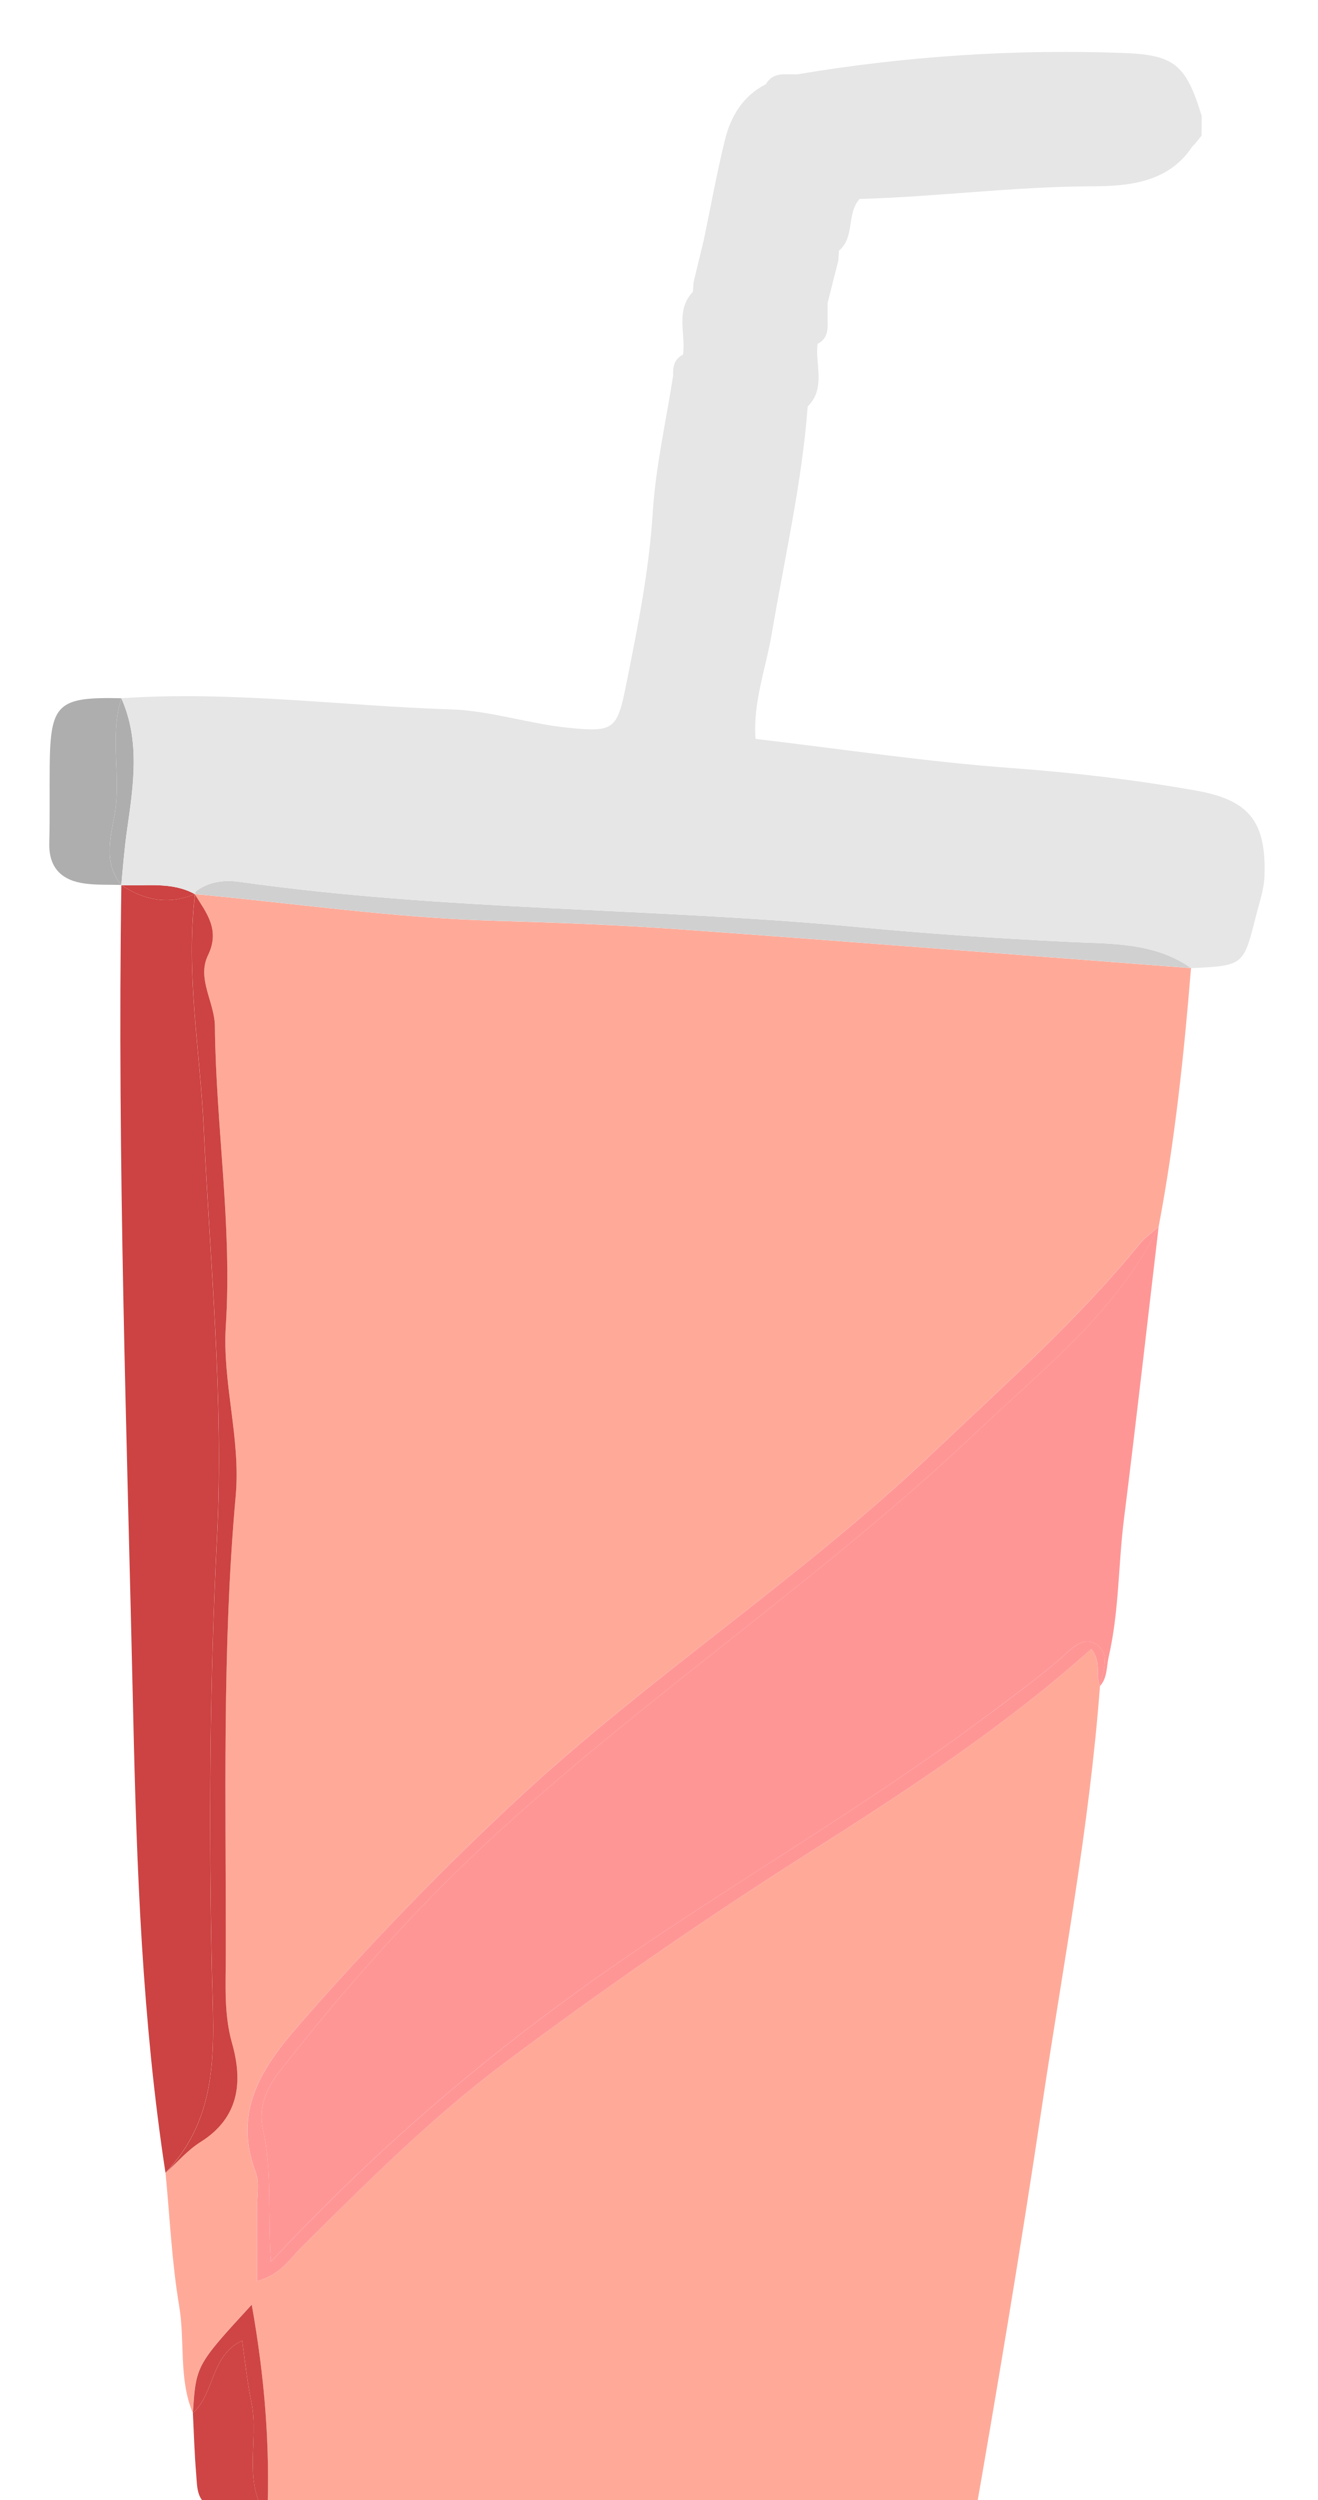
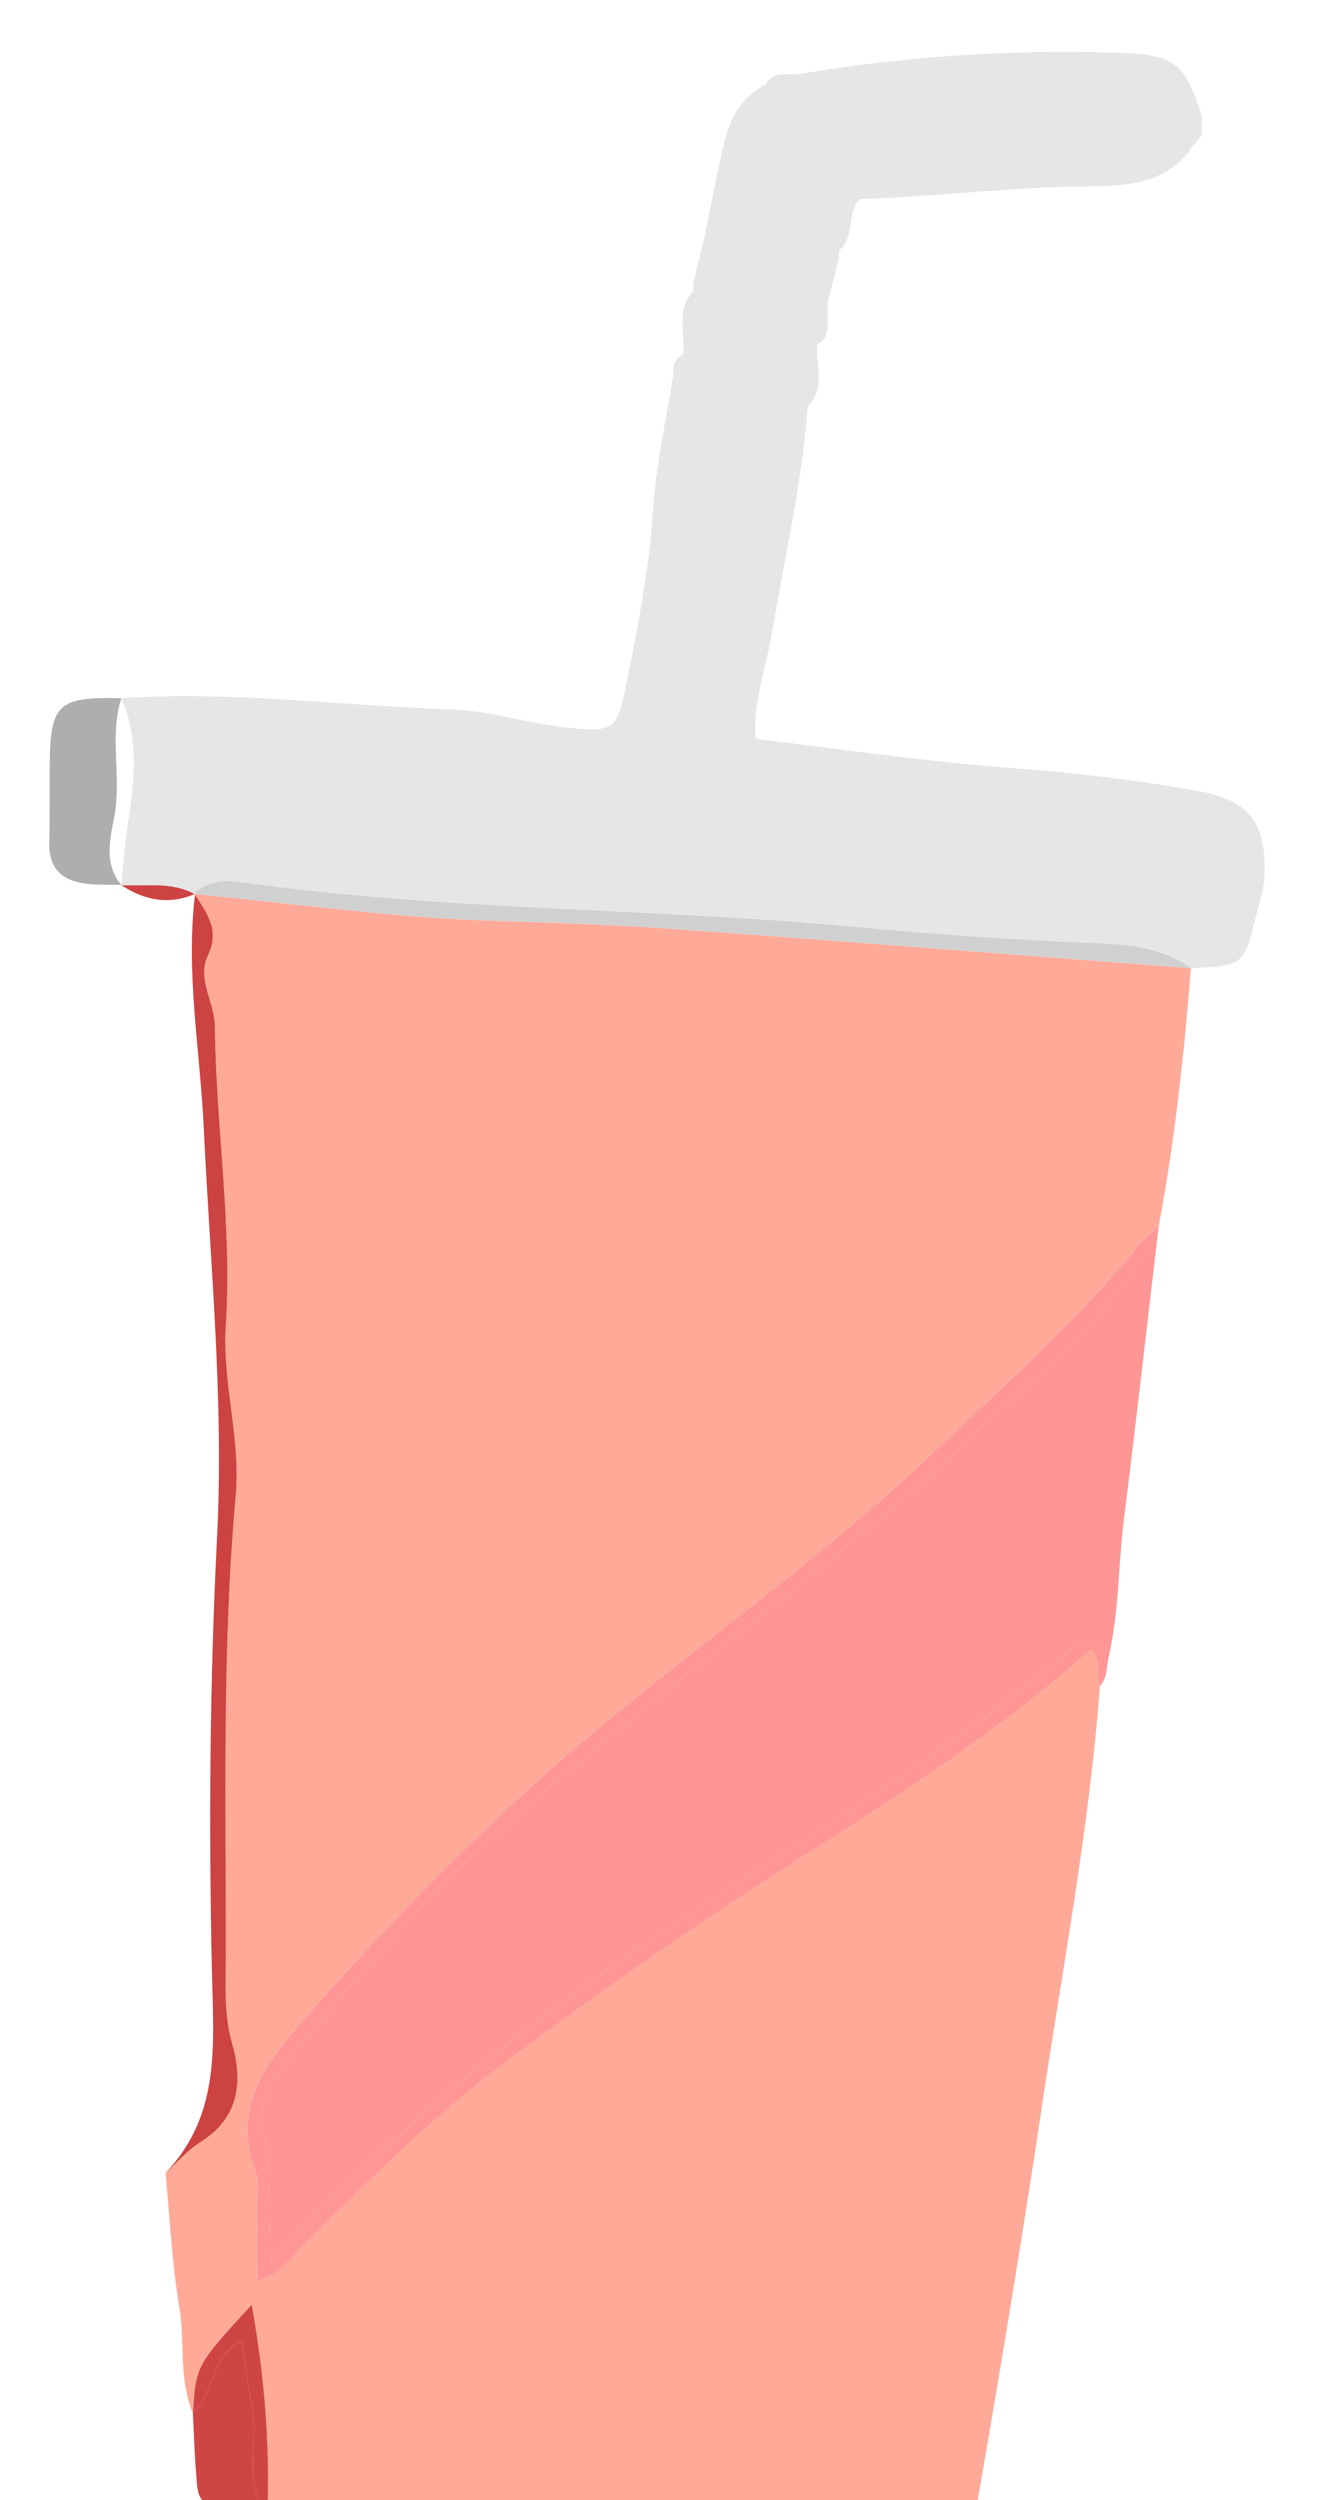
<svg xmlns="http://www.w3.org/2000/svg" id="Layer_1" x="0px" y="0px" viewBox="0 0 321.23 609.23" style="enable-background:new 0 0 321.23 609.23;" xml:space="preserve">
  <style type="text/css">	.st0{clip-path:url(#Clipping_mask_00000039834469447190298380000017018865790358584723_);fill:#FEFDE9;}	.st1{fill:#FCE090;}	.st2{fill:#FCD77F;}	.st3{fill:none;}	.st4{fill:#F4F29F;}	.st5{fill:#F7F5E4;}	.st6{fill:#EF8B73;}	.st7{fill:#FFF5E1;}	.st8{fill:#FFA16A;}	.st9{fill:#FF9A9A;}	.st10{fill:#FCE3C7;}	.st11{fill:#C67B4F;}	.st12{fill:#787575;}	.st13{fill:#777575;}	.st14{fill:#FFCFCF;}	.st15{fill:#F97361;}	.st16{fill:#EE7665;}	.st17{fill:#767575;}	.st18{fill:#FFCDCD;}	.st19{fill:#FFCECE;}	.st20{fill:#FFCACA;}	.st21{fill:#FFCBCB;}	.st22{fill:#F17160;}	.st23{fill:#F7715F;}	.st24{fill:#FFAA99;}	.st25{fill:#FF9696;}	.st26{fill:#D0D0D0;}	.st27{fill:#CD4242;}	.st28{fill:#E8E8E8;}	.st29{fill:#D1D1D1;}	.st30{fill:#AEAEAE;}	.st31{fill:#CF4545;}	.st32{fill:#FF5858;}	.st33{fill:#E6E6E6;}</style>
  <g>
-     <path class="st3" d="M47.53,217.87c-0.03,0-0.05,0-0.08-0.01c0.02,0.04,0.05,0.07,0.07,0.11  C47.53,217.94,47.53,217.91,47.53,217.87z" />
    <path class="st24" d="M120.31,224.36c-24.4-0.72-48.52-4.25-72.78-6.49c-0.01,0.04-0.01,0.07-0.01,0.1  c2.8,4.54,6.19,8.58,3.15,14.83c-2.75,5.67,1.64,11.42,1.69,17.26c0.25,24.35,4.23,48.56,2.67,72.97  c-0.89,13.91,3.67,27.46,2.41,41.41c-3.36,37.31-2.35,74.74-2.42,112.13c-0.01,7.09-0.5,14.18,1.52,21.29  c2.67,9.42,1.79,18.16-7.72,24.11c-3.15,1.98-5.67,4.96-8.48,7.49c1.05,10.82,1.53,21.76,3.33,32.47  c1.45,8.67-0.15,17.69,3.32,26.05c0.75-11.62,0.75-11.62,14.34-26.41c3.11,17.42,4.53,34.47,3.78,51.7  c8.3,3.32,17.22,3.53,25.89,4.73c40.42,5.59,80.92,10.55,121.31,16.3c22.68,3.22,20.85,4.22,24.69-17.65  c6.02-34.38,11.78-68.8,16.94-103.33c5.08-34.09,11.57-68.01,14.15-102.46c-1.16-2.68,0.45-5.88-2.13-9.06  c-21.34,19.13-45.25,34.67-69.29,49.94c-25.22,16.04-49.74,32.98-73.65,50.89c-17.95,13.45-33.66,29.2-49.5,44.91  c-2.87,2.84-5.05,6.66-10.89,8.32c0-6.31,0.02-12-0.01-17.7c-0.01-2.95,0.69-6.19-0.29-8.8c-5.64-14.88,1.37-25.44,10.66-36.08  c16.62-19.01,34.01-37.08,52.54-54.34c32.38-30.16,69.59-54.29,101.67-84.77c17.4-16.52,35.33-32.38,50.53-51.03  c1.31-1.62,3.1-2.82,4.66-4.21c3.94-20.84,6.18-41.91,7.89-63.03c-41.52-3.17-83.04-6.45-124.58-9.44  C150.61,225.38,135.46,224.8,120.31,224.36z" />
    <path class="st25" d="M238.19,348.77c-36.42,34.57-78.25,62.75-115.43,96.45c-20.08,18.2-38.01,38.28-54.66,59.58  c-3.26,4.16-5.2,8.82-4.01,14.13c2.25,9.98,1.15,20.13,1.92,32.22c22.23-23.85,45.48-44.32,70.53-62.81  c33.62-24.82,70.33-45.06,103.78-70.1c6.07-4.55,12.22-9,17.98-13.96c2.49-2.14,5.43-5.67,8.68-3.73c3.8,2.28,1.86,6.69,1.11,10.31  c1.83-2.04,1.56-4.67,2.12-7.1c2.56-11.1,2.33-22.51,3.74-33.73c2.98-23.69,5.65-47.41,8.44-71.12  C272.23,319.57,254.3,333.49,238.19,348.77z" />
    <path class="st25" d="M227.22,354.17c-32.09,30.47-69.3,54.61-101.67,84.77C107.01,456.2,89.62,474.26,73,493.28  c-9.28,10.64-16.29,21.2-10.66,36.08c0.98,2.61,0.27,5.85,0.29,8.8c0.03,5.7,0.01,11.39,0.01,17.7c5.83-1.66,8.02-5.48,10.89-8.32  c15.84-15.7,31.55-31.46,49.5-44.91c23.92-17.91,48.43-34.85,73.65-50.89c24.04-15.27,47.95-30.81,69.29-49.94  c2.58,3.18,0.97,6.38,2.13,9.06c0.75-3.61,2.7-8.03-1.11-10.31c-3.26-1.94-6.19,1.59-8.68,3.73c-5.76,4.96-11.91,9.42-17.98,13.96  c-33.46,25.03-70.16,45.27-103.78,70.1c-25.05,18.49-48.3,38.97-70.53,62.81c-0.78-12.09,0.33-22.24-1.92-32.22  c-1.2-5.3,0.74-9.97,4.01-14.13c16.64-21.3,34.58-41.38,54.66-59.58c37.18-33.7,79.01-61.88,115.43-96.45  c16.12-15.28,34.04-29.2,44.22-49.85c-1.56,1.39-3.35,2.59-4.66,4.21C262.55,321.78,244.62,337.65,227.22,354.17z" />
    <path class="st26" d="M209.55,225.94c-50.31-4.78-101.01-3.95-151.14-11.06c-3.8-0.54-7.6-0.08-10.82,2.42  c-0.03,0.19-0.03,0.38-0.05,0.56c24.25,2.24,48.37,5.77,72.78,6.49c15.15,0.43,30.3,1.02,45.41,2.1  c41.54,2.99,83.06,6.27,124.58,9.44c-9.19-6.47-20-5.87-30.35-6.4C243.11,228.64,226.26,227.54,209.55,225.94z" />
-     <path class="st27" d="M51.63,480.33c-0.76-35.25-0.53-70.55,1.26-105.9c1.68-33-1.68-66.3-3.24-99.45  c-0.89-18.99-4.44-37.9-2.14-57.01c-0.02-0.04-0.05-0.07-0.07-0.11c-6.37,2.7-12.26,1.52-17.86-2.17  c-1.03,67.3,1.38,134.58,2.88,201.85c0.83,37.38,2.19,74.82,7.87,111.91C53.87,515.26,52.03,498.23,51.63,480.33z" />
-     <path class="st27" d="M56.55,497.86c-2.01-7.11-1.53-14.2-1.52-21.29c0.07-37.39-0.94-74.82,2.42-112.13  c1.25-13.95-3.31-27.5-2.41-41.41c1.56-24.4-2.42-48.61-2.67-72.97c-0.06-5.85-4.45-11.59-1.69-17.26  c3.04-6.24-0.35-10.29-3.15-14.83c-2.31,19.11,1.25,38.02,2.14,57.01c1.56,33.14,4.92,66.44,3.24,99.45  c-1.8,35.34-2.03,70.65-1.26,105.9c0.39,17.91,2.23,34.93-11.29,49.13c2.81-2.53,5.33-5.51,8.48-7.49  C58.34,516.02,59.22,507.27,56.55,497.86z" />
+     <path class="st27" d="M56.55,497.86c-2.01-7.11-1.53-14.2-1.52-21.29c0.07-37.39-0.94-74.82,2.42-112.13  c1.25-13.95-3.31-27.5-2.41-41.41c1.56-24.4-2.42-48.61-2.67-72.97c-0.06-5.85-4.45-11.59-1.69-17.26  c3.04-6.24-0.35-10.29-3.15-14.83c-2.31,19.11,1.25,38.02,2.14,57.01c1.56,33.14,4.92,66.44,3.24,99.45  c-1.8,35.34-2.03,70.65-1.26,105.9c0.39,17.91,2.23,34.93-11.29,49.13c2.81-2.53,5.33-5.51,8.48-7.49  C58.34,516.02,59.22,507.27,56.55,497.86" />
    <path class="st27" d="M47.45,217.86c-5.66-3.09-11.85-1.89-17.86-2.17C35.19,219.38,41.09,220.56,47.45,217.86z" />
    <path class="st30" d="M27.89,198.8c1.76-9.51-1.3-19.26,1.68-28.66c-15.55-0.35-17.31,1.3-17.46,16.56  c-0.06,6.23,0.06,12.47-0.1,18.7c-0.16,6.19,3.13,9.2,8.84,9.92c2.88,0.37,5.81,0.22,8.72,0.32  C25.24,210.41,26.82,204.5,27.89,198.8z" />
-     <path class="st30" d="M29.57,170.14c-2.98,9.4,0.08,19.15-1.68,28.66c-1.06,5.69-2.64,11.61,1.68,16.84  c0.4-4.55,0.77-9.07,1.42-13.61C32.51,191.42,34.2,180.57,29.57,170.14z" />
    <path class="st31" d="M61.29,585.47c-1-4.86-1.55-9.79-2.28-15.12c-7.71,3.62-6.67,12.85-12,17.64c0.25,4.99,0.39,9.99,0.81,14.95  c0.26,3.22,0.05,6.87,4.25,8.12c2.77-0.52,5.54-1.04,7.67,1.58l0,0c1.8,0.21,3.59,0.43,5.4,0.64  C58.96,604.69,63.19,594.65,61.29,585.47z" />
    <path class="st31" d="M61.35,561.58c-13.59,14.79-13.59,14.79-14.34,26.41c5.33-4.79,4.29-14.02,12-17.64  c0.74,5.33,1.28,10.27,2.28,15.12c1.9,9.18-2.33,19.22,3.84,27.81C65.88,596.05,64.46,579,61.35,561.58z" />
    <path class="st33" d="M291.54,192.65c-14.89-2.65-29.83-4.38-44.95-5.49c-20.87-1.54-41.63-4.66-62.44-7.11  c-0.68-8.89,2.52-17.18,3.97-25.74c3.1-18.37,7.33-36.57,8.73-55.21v-0.01l-0.01-0.03c4.53-4.5,1.78-10.16,2.42-15.28l0.01,0.01  c2.12-1.08,2.54-2.96,2.44-5.08c0-1.63-0.01-3.25-0.01-4.87c0.87-3.43,1.75-6.87,2.62-10.31c0.04-0.8,0.09-1.61,0.15-2.43  c3.96-3.3,1.78-9.05,5.05-12.62c18.8-0.53,37.48-3,56.36-3.08c8.65-0.03,18.74-0.66,24.67-9.63c0.85-0.84,1.55-1.78,2.3-2.71  c0.02-1.6,0.04-3.2,0.04-4.81c-3.86-12.62-6.77-14.89-19.11-15.34c-26.72-0.98-53.27,0.8-79.64,5.23  c-0.78-0.05-1.55-0.06-2.32-0.04c-2.14-0.09-4.01,0.38-5.15,2.41c-5.64,2.87-8.59,7.87-10.01,13.68  c-1.97,8.04-3.44,16.19-5.13,24.3c-0.83,3.41-1.66,6.82-2.48,10.23c-0.06,0.79-0.12,1.58-0.17,2.38c-4.33,4.55-1.7,10.2-2.4,15.32  l-0.01-0.02c-2.12,1.08-2.53,2.97-2.41,5.12c-1.72,11.13-4.27,22.21-4.97,33.4c-0.9,14.28-3.72,28.15-6.51,42.06  c-2.17,10.87-3,11.48-14.24,10.34c-9.53-0.98-18.91-4.16-28.42-4.46c-26.77-0.86-53.47-4.56-80.33-2.72  c4.63,10.43,2.94,21.28,1.41,31.89c-0.65,4.55-1.02,9.07-1.42,13.61l0.03,0.05c6.01,0.27,12.2-0.92,17.86,2.17  c0.03,0.01,0.05,0.01,0.08,0.01c0.02-0.19,0.02-0.38,0.05-0.56c3.22-2.5,7.02-2.96,10.82-2.42c50.13,7.1,100.83,6.27,151.14,11.06  c16.72,1.6,33.57,2.7,50.39,3.56c10.36,0.53,21.16-0.07,30.35,6.4c12.81-0.61,12.77-0.61,15.81-12.7c0.82-3.27,1.97-6.37,2.08-9.83  C308.62,200.2,304.45,194.94,291.54,192.65z" />
  </g>
</svg>